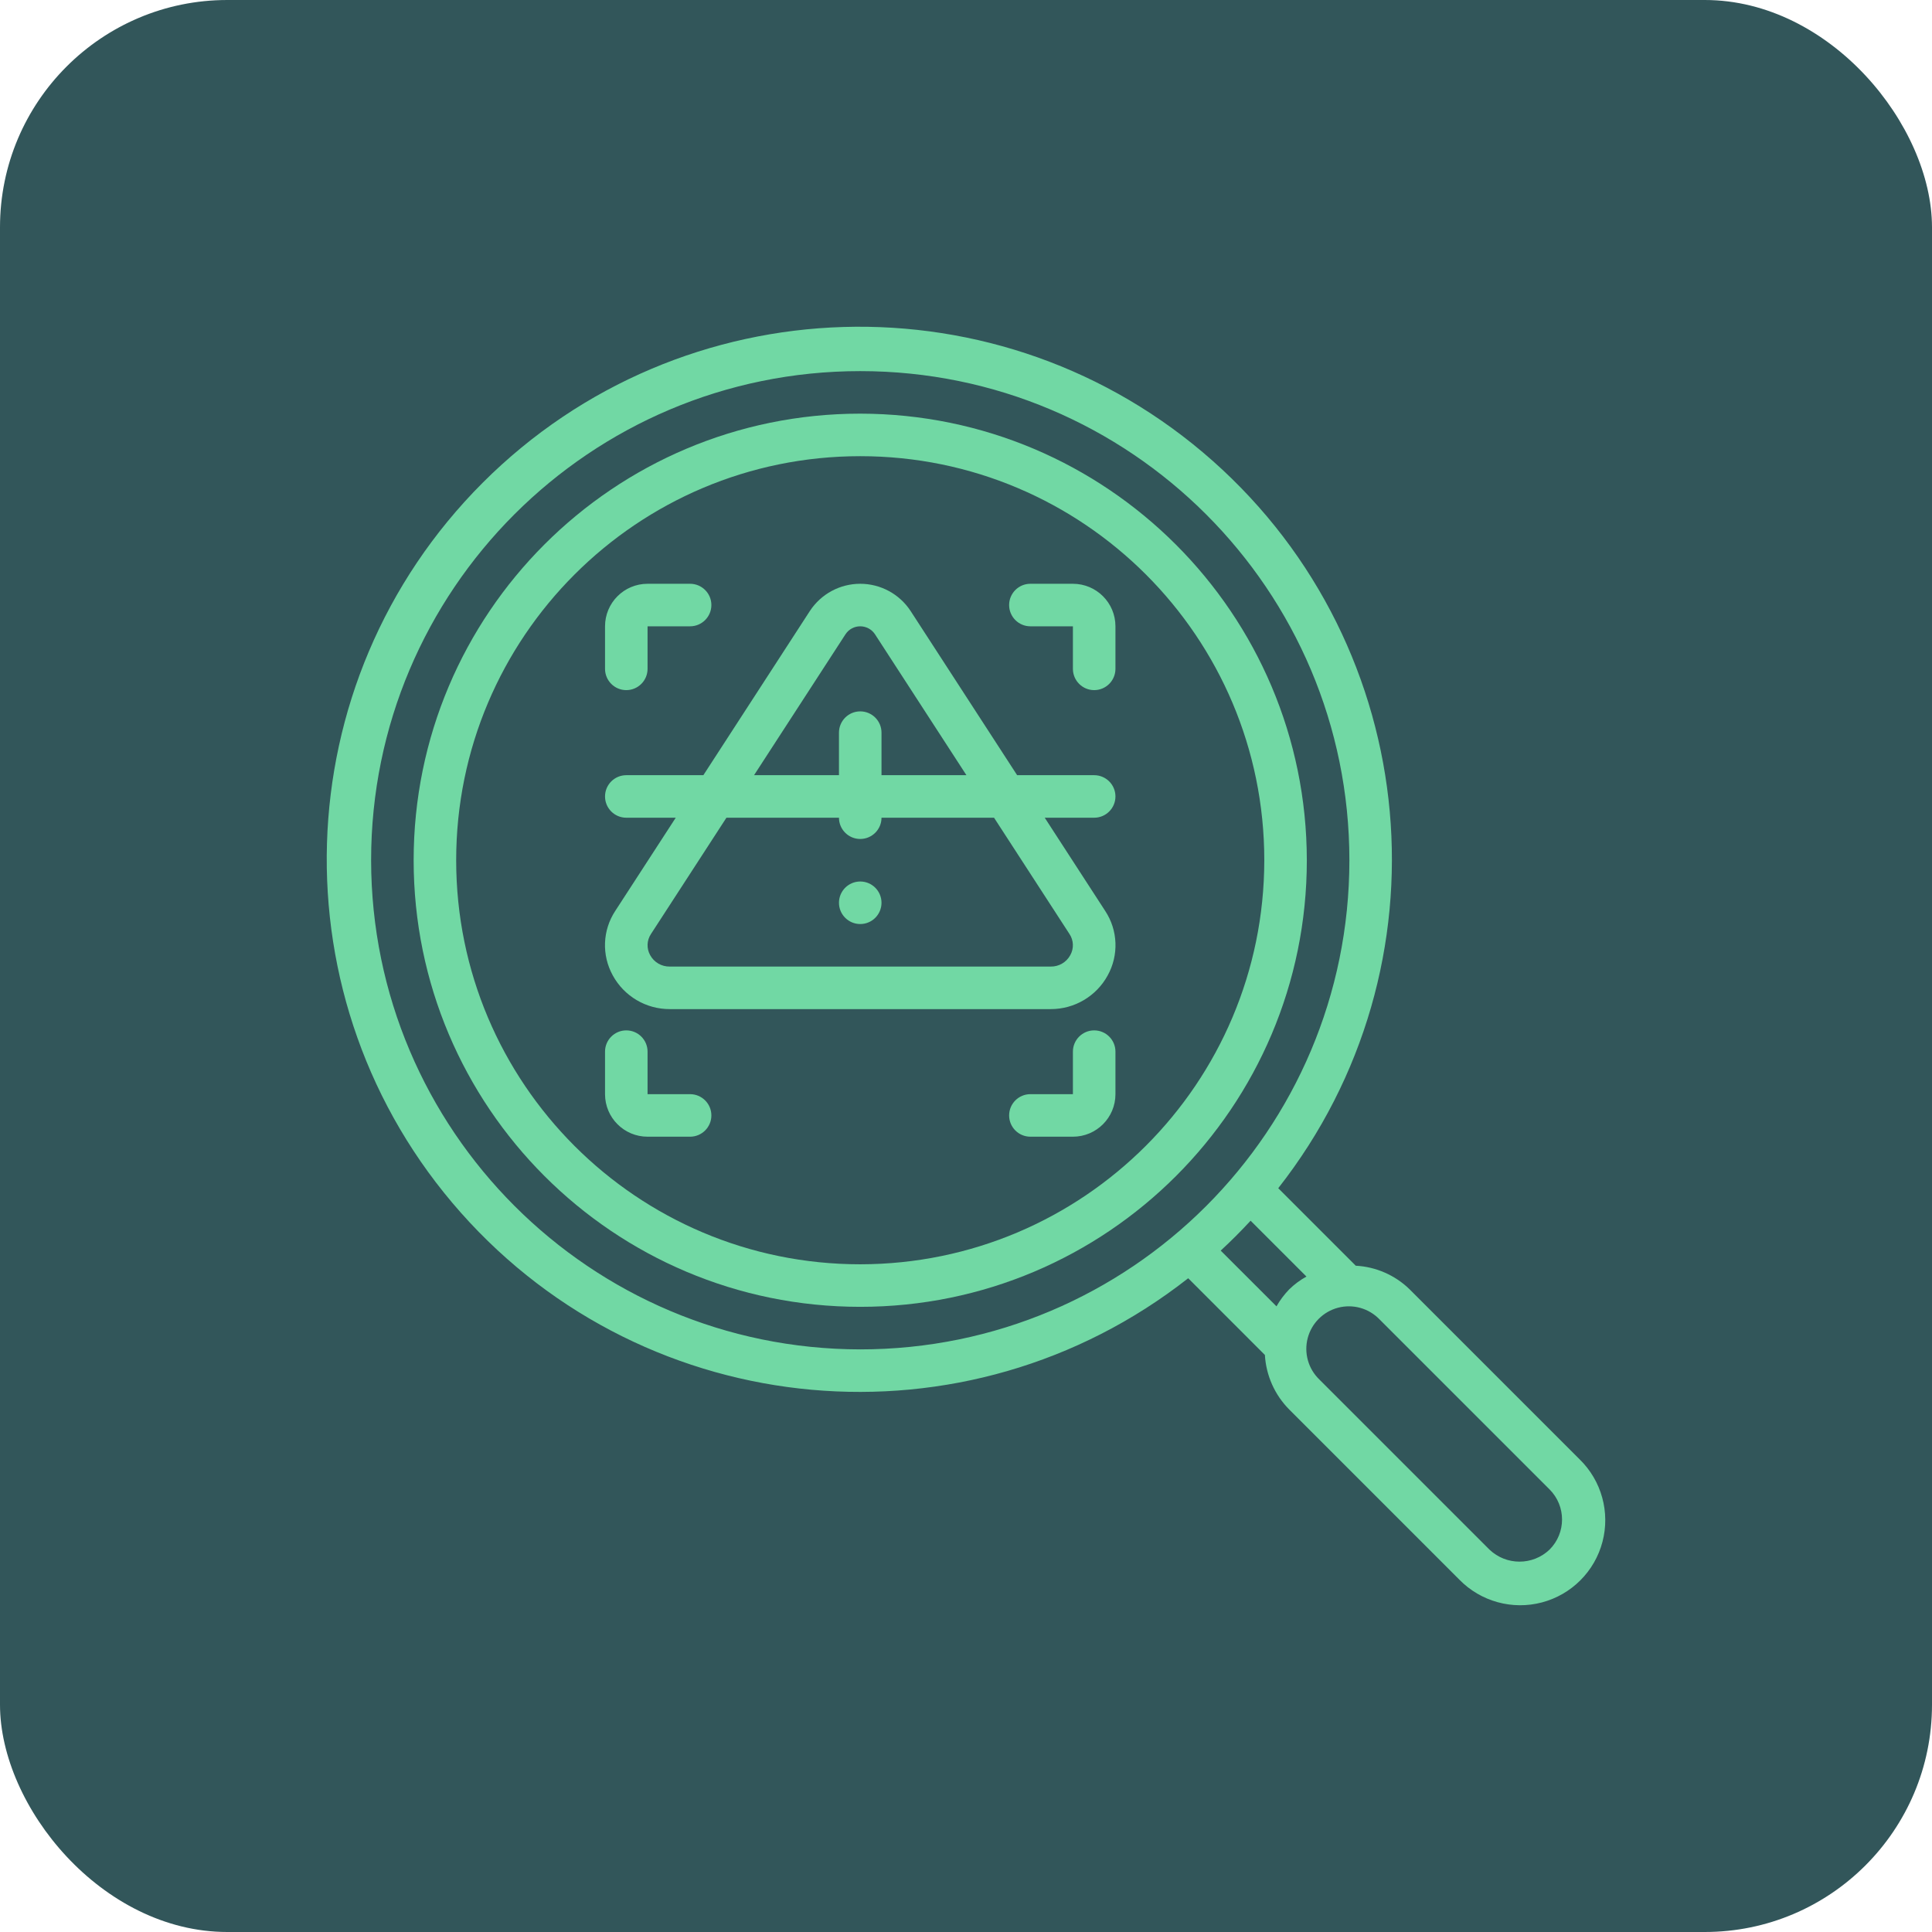
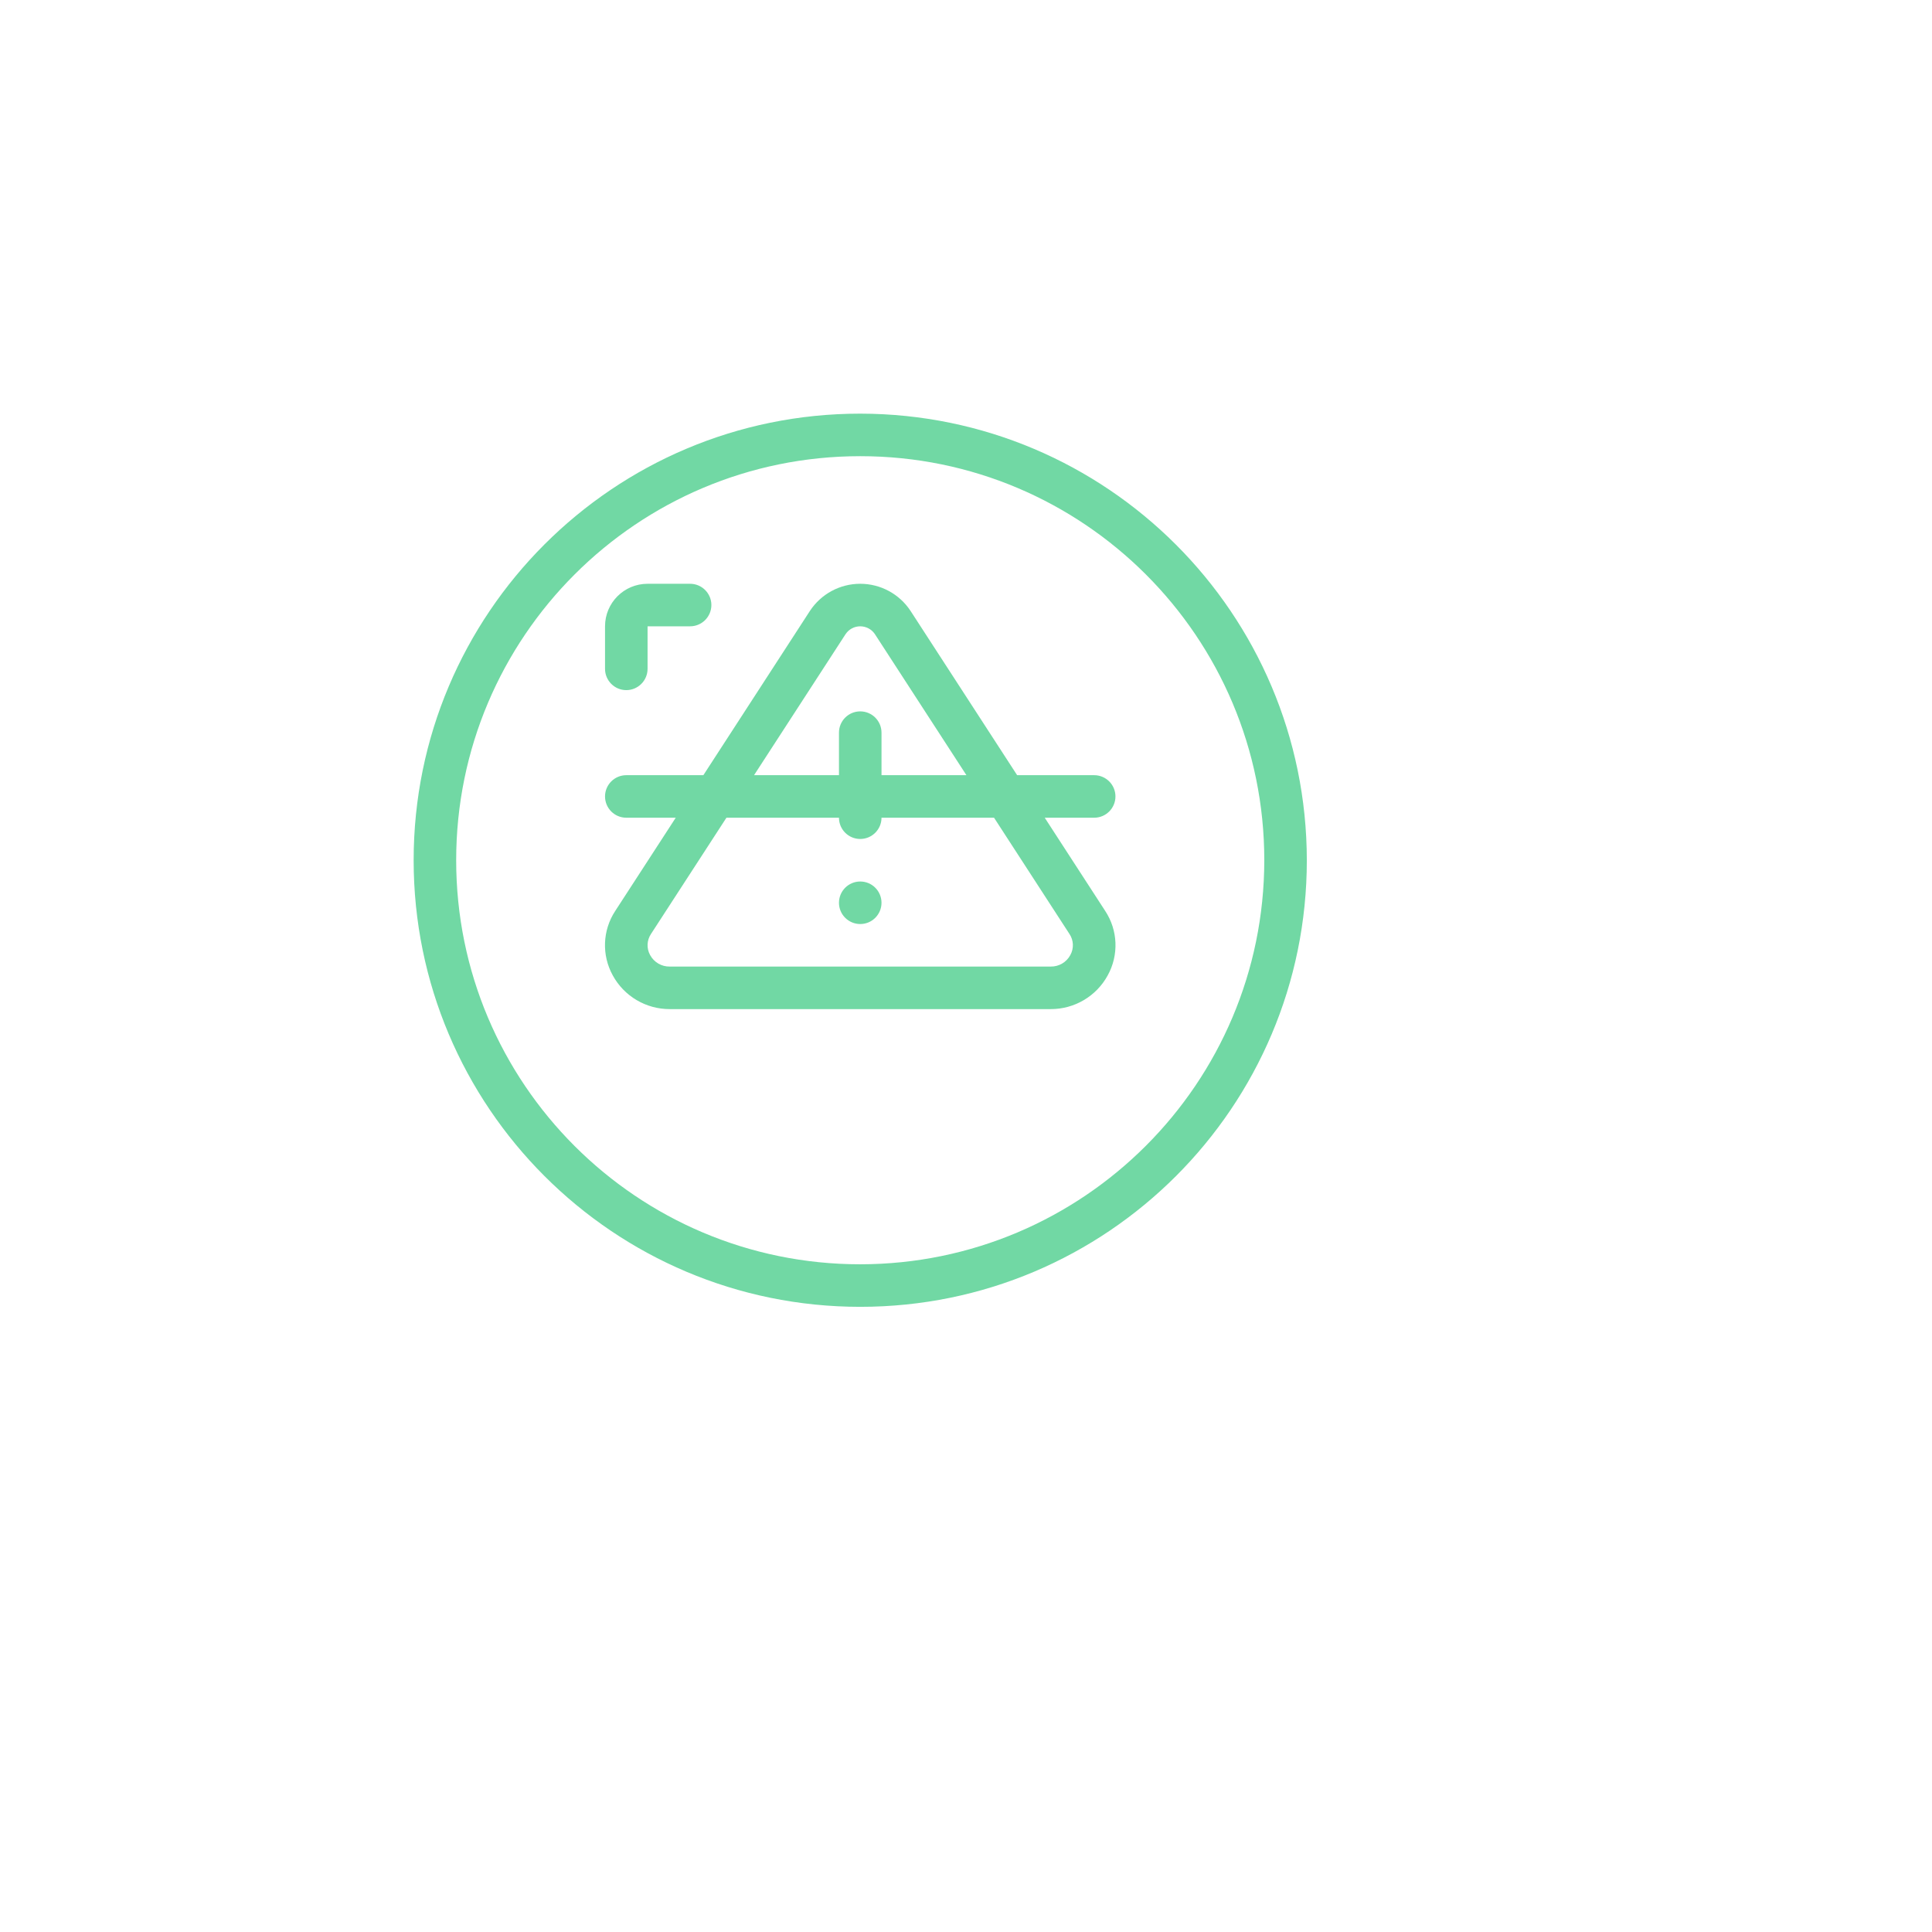
<svg xmlns="http://www.w3.org/2000/svg" width="68" height="68" viewBox="0 0 68 68" fill="none">
-   <rect width="68" height="68" rx="8" fill="#32565A" />
  <g clip-path="url(#clip0_5738_38623)">
    <path d="M30.278 14.559C21.596 14.559 14.559 21.596 14.559 30.278C14.559 38.959 21.596 45.996 30.278 45.996C38.959 45.996 45.996 38.959 45.996 30.278C45.987 21.6 38.955 14.569 30.278 14.559ZM30.278 44.499C22.423 44.499 16.056 38.132 16.056 30.278C16.056 22.423 22.423 16.056 30.278 16.056C38.132 16.056 44.499 22.423 44.499 30.278C44.491 38.129 38.129 44.491 30.278 44.499Z" fill="#71D8A4" />
-     <path d="M49.611 45.377C49.101 44.881 48.428 44.587 47.718 44.549L44.99 41.821C51.113 34.02 50.102 22.8 42.683 16.221C35.263 9.641 24.003 9.978 16.99 16.99C9.978 24.003 9.641 35.263 16.221 42.683C22.8 50.102 34.02 51.113 41.821 44.99L44.52 47.69C44.562 48.413 44.866 49.096 45.377 49.61L51.365 55.599C52.118 56.369 53.228 56.675 54.27 56.4C55.312 56.125 56.126 55.312 56.401 54.27C56.676 53.228 56.37 52.118 55.599 51.365L49.611 45.377ZM13.062 30.277C13.062 20.769 20.769 13.062 30.278 13.062C39.786 13.062 47.494 20.769 47.494 30.277C47.494 39.786 39.786 47.494 30.278 47.494C20.774 47.483 13.072 39.781 13.062 30.277ZM44.017 42.965L45.983 44.931C45.762 45.052 45.558 45.203 45.377 45.38C45.203 45.56 45.051 45.761 44.928 45.979L42.965 44.017C43.329 43.681 43.68 43.33 44.017 42.965ZM54.54 54.54C53.948 55.106 53.016 55.106 52.423 54.54L46.435 48.552C46.046 48.176 45.89 47.62 46.027 47.096C46.164 46.573 46.573 46.164 47.096 46.027C47.619 45.89 48.176 46.046 48.552 46.435L54.54 52.423C55.125 53.008 55.125 53.956 54.54 54.54Z" fill="#71D8A4" />
    <path d="M22.043 24.29C22.457 24.29 22.792 23.954 22.792 23.541V22.044H24.289C24.702 22.044 25.038 21.709 25.038 21.295C25.038 20.882 24.702 20.547 24.289 20.547H22.792C21.965 20.547 21.295 21.217 21.295 22.044V23.541C21.295 23.954 21.63 24.29 22.043 24.29Z" fill="#71D8A4" />
-     <path d="M36.266 22.044H37.763V23.541C37.763 23.954 38.098 24.29 38.512 24.29C38.925 24.29 39.26 23.954 39.26 23.541V22.044C39.26 21.217 38.59 20.547 37.763 20.547H36.266C35.853 20.547 35.518 20.882 35.518 21.295C35.518 21.709 35.853 22.044 36.266 22.044Z" fill="#71D8A4" />
-     <path d="M24.289 38.511H22.792V37.014C22.792 36.601 22.457 36.266 22.043 36.266C21.63 36.266 21.295 36.601 21.295 37.014V38.511C21.295 39.338 21.965 40.008 22.792 40.008H24.289C24.702 40.008 25.038 39.673 25.038 39.26C25.038 38.846 24.702 38.511 24.289 38.511Z" fill="#71D8A4" />
-     <path d="M38.512 36.266C38.098 36.266 37.763 36.601 37.763 37.014V38.511H36.266C35.853 38.511 35.518 38.846 35.518 39.26C35.518 39.673 35.853 40.008 36.266 40.008H37.763C38.59 40.008 39.26 39.338 39.26 38.511V37.014C39.26 36.601 38.925 36.266 38.512 36.266Z" fill="#71D8A4" />
    <path d="M36.771 28.781H38.511C38.925 28.781 39.26 28.446 39.26 28.032C39.26 27.619 38.925 27.284 38.511 27.284H35.8L32.049 21.503C31.657 20.906 30.991 20.547 30.277 20.547C29.563 20.547 28.898 20.906 28.506 21.503L24.756 27.284H22.044C21.63 27.284 21.295 27.619 21.295 28.032C21.295 28.446 21.63 28.781 22.044 28.781H23.784L21.657 32.058C21.206 32.74 21.172 33.616 21.568 34.332C21.968 35.065 22.738 35.52 23.574 35.517H36.98C37.816 35.52 38.587 35.065 38.987 34.332C39.383 33.616 39.349 32.74 38.897 32.058L36.771 28.781ZM29.762 22.319C29.877 22.147 30.07 22.044 30.277 22.044C30.484 22.044 30.677 22.147 30.793 22.319L34.015 27.284H31.026V25.787C31.026 25.373 30.691 25.038 30.277 25.038C29.864 25.038 29.529 25.373 29.529 25.787V27.284H26.54L29.762 22.319ZM37.671 33.617C37.534 33.87 37.268 34.025 36.98 34.02H23.574C23.287 34.025 23.02 33.87 22.883 33.617C22.752 33.383 22.764 33.095 22.913 32.872L25.568 28.781H29.529C29.529 29.194 29.864 29.529 30.277 29.529C30.691 29.529 31.026 29.194 31.026 28.781H34.987L37.641 32.872C37.791 33.095 37.802 33.383 37.671 33.617Z" fill="#71D8A4" />
    <path d="M30.278 32.523C30.691 32.523 31.026 32.188 31.026 31.775C31.026 31.361 30.691 31.026 30.278 31.026C29.864 31.026 29.529 31.361 29.529 31.775C29.529 32.188 29.864 32.523 30.278 32.523Z" fill="#71D8A4" />
  </g>
  <defs>
    <clipPath id="clip0_5738_38623">
      <rect width="45" height="45" fill="white" transform="translate(11.5 11.5)" />
    </clipPath>
  </defs>
</svg>